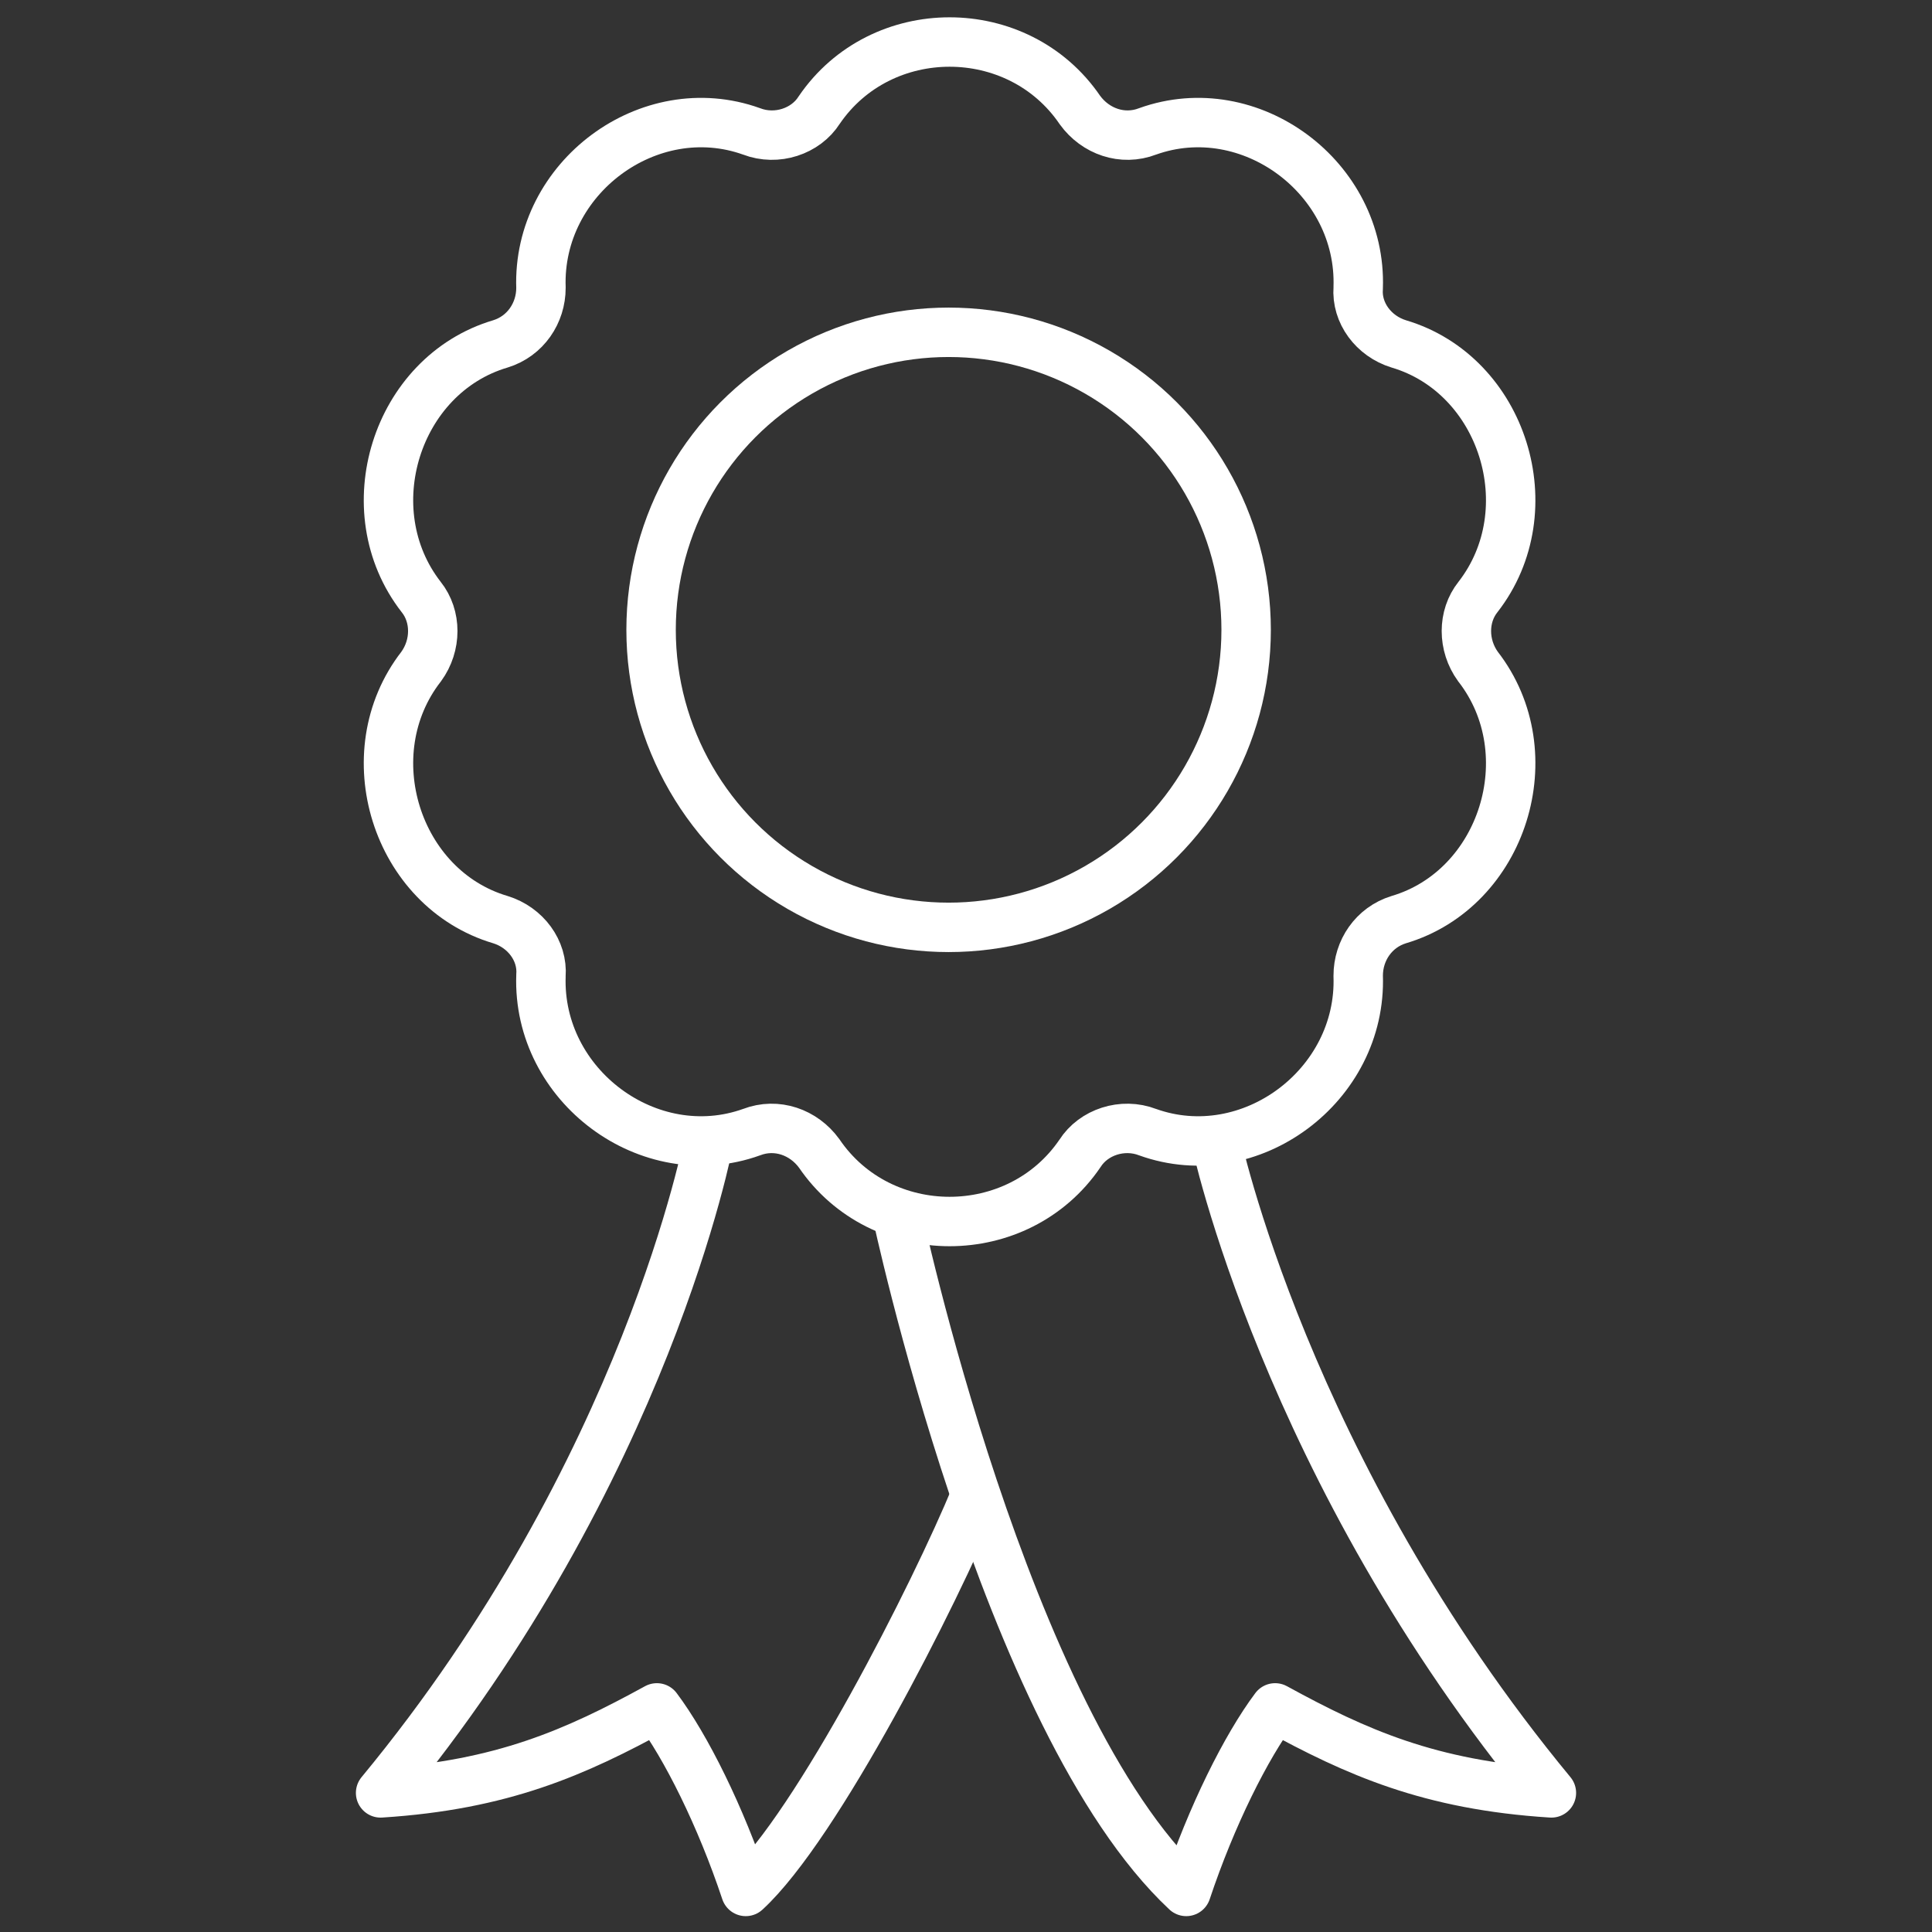
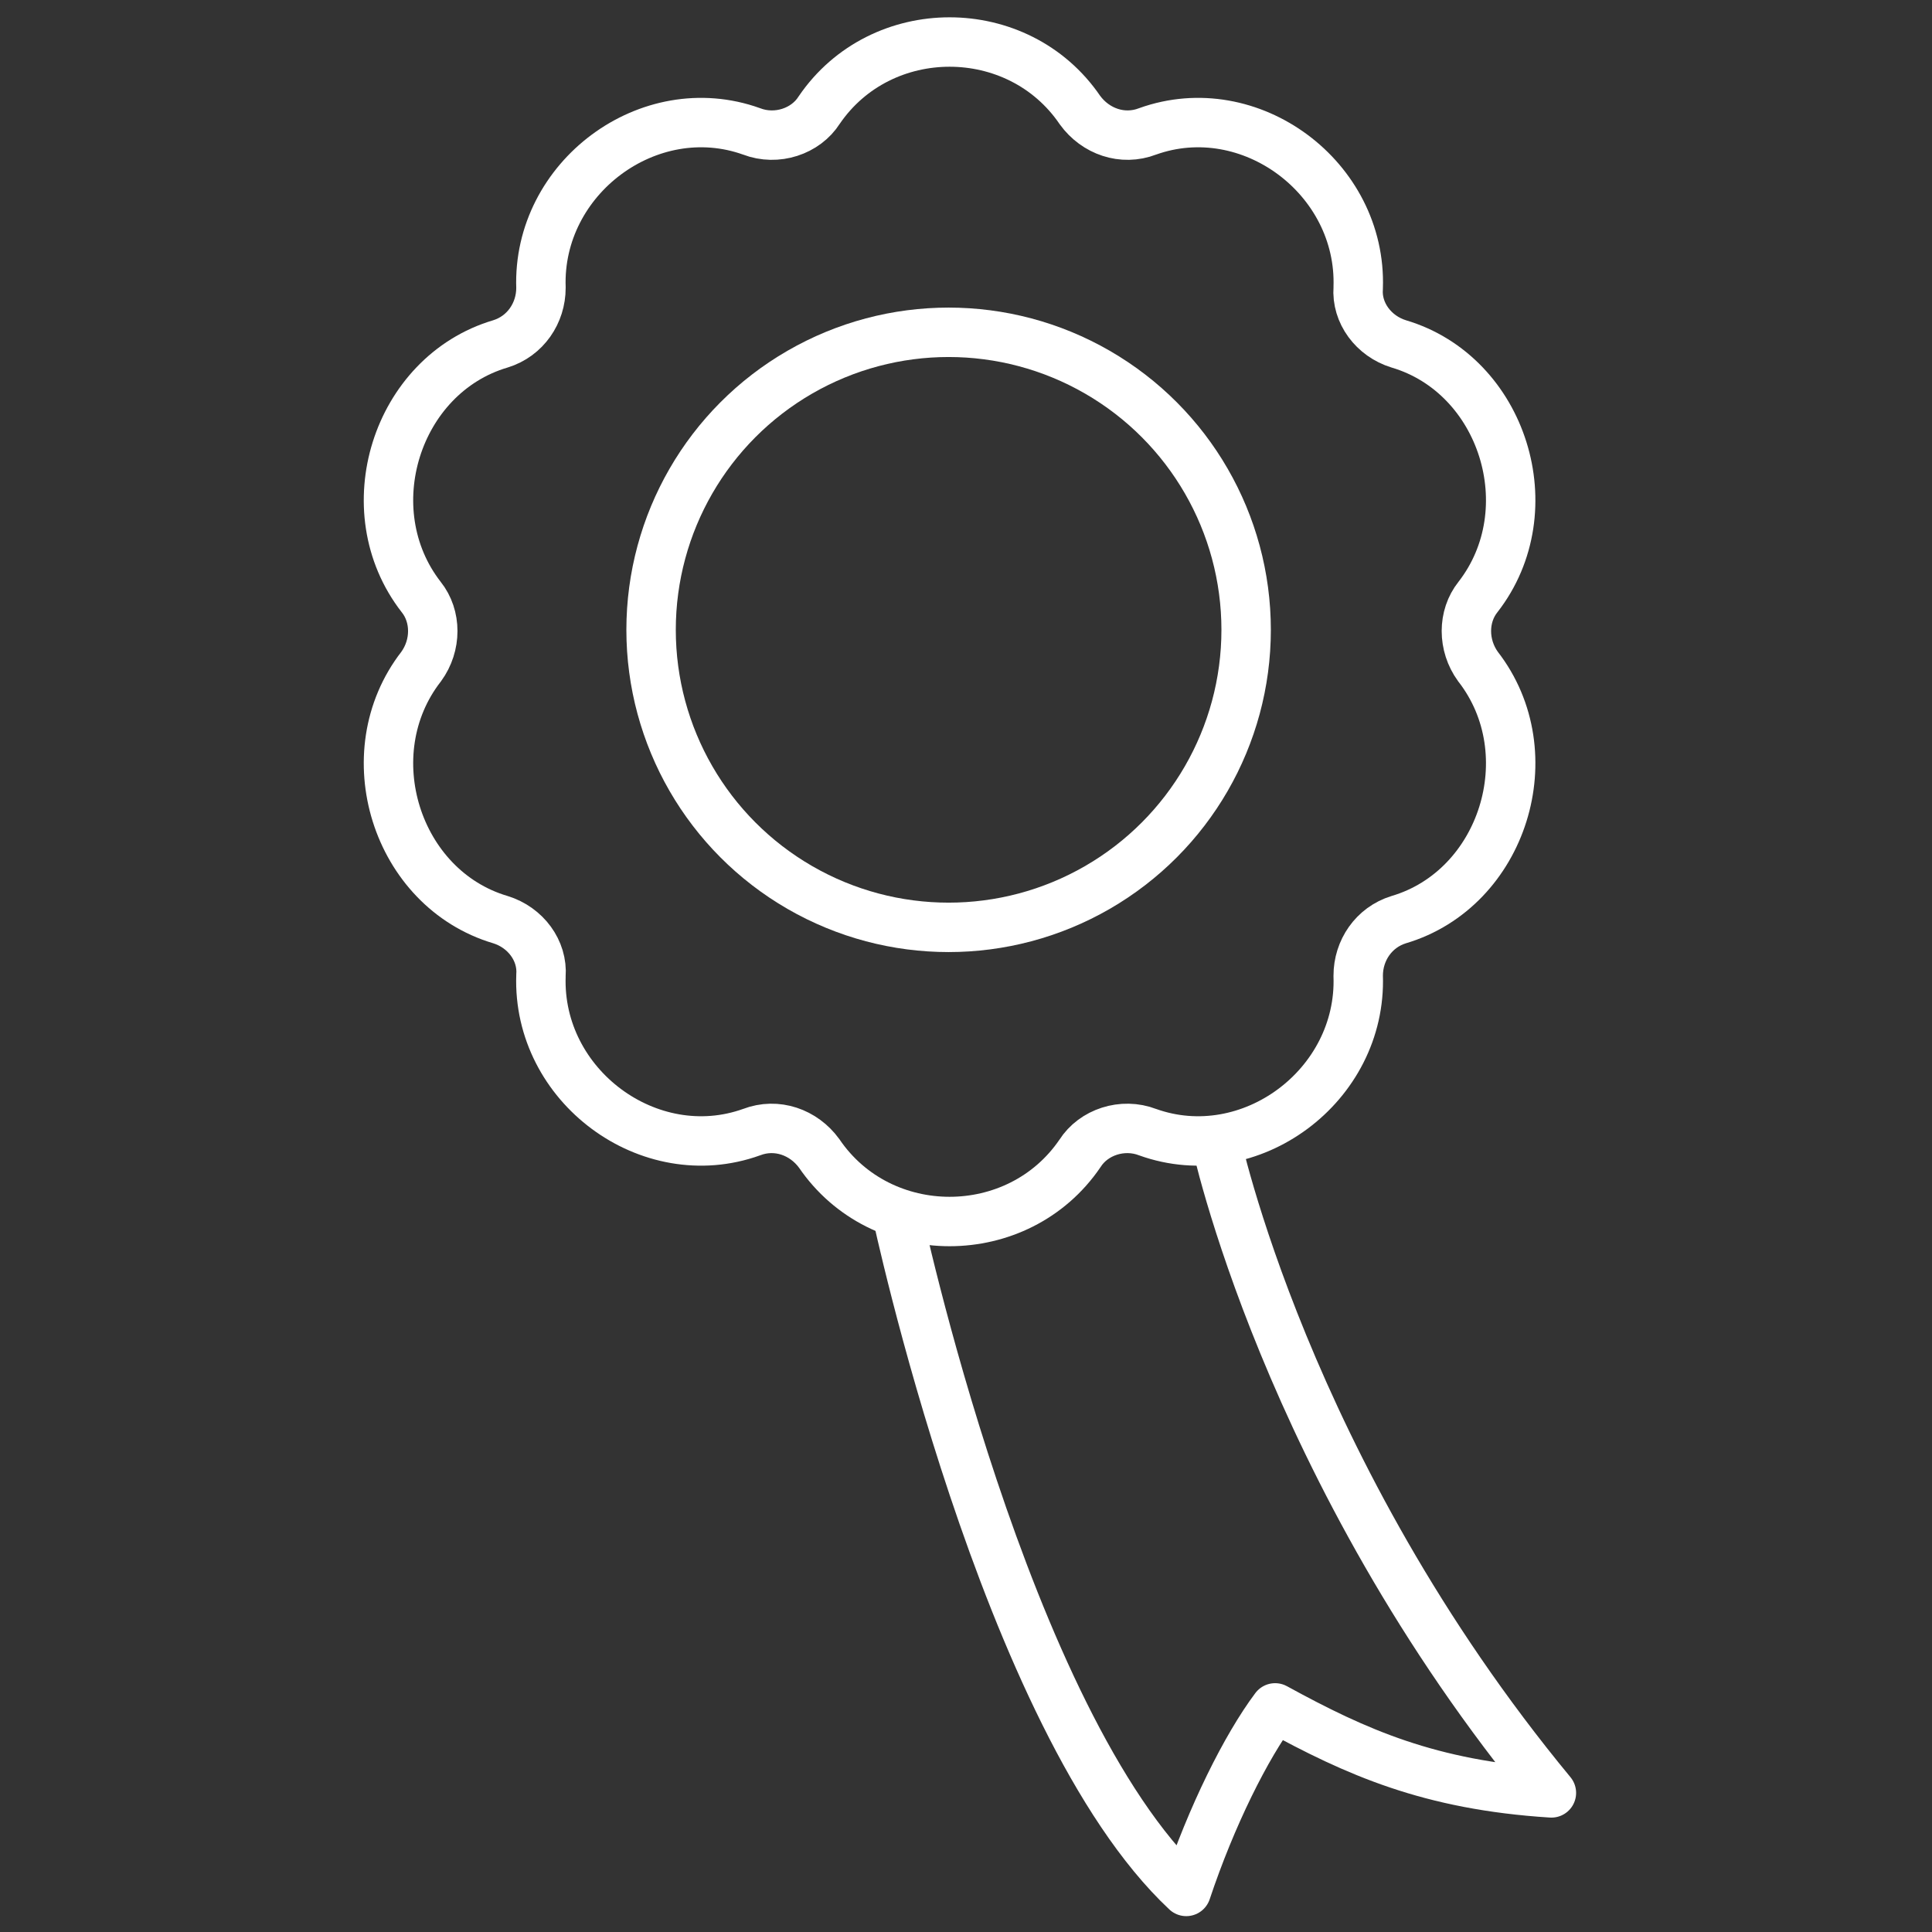
<svg xmlns="http://www.w3.org/2000/svg" version="1.1" id="Layer_1" x="0px" y="0px" viewBox="0 0 100 100" style="enable-background:new 0 0 100 100;" xml:space="preserve">
  <rect x="0" y="0" width="100" height="100" fill="#333333" stroke="none" />
  <style type="text/css">
	.st0{fill:none;stroke:#FFFFFF;stroke-width:2.558;stroke-linejoin:round;stroke-miterlimit:10;}
	.st1{fill:none;stroke:#FFFFFF;stroke-width:2.558;stroke-miterlimit:10;}
</style>
-   <path class="st0" d="M50.5,77.4c-2.1,5.1-8.2,17.1-11.9,20.5c-1.3-3.9-3.1-7.5-4.6-9.5c-4.2,2.3-8,4-14.3,4.4  c13.8-16.7,17-33.8,17-33.8" />
  <path class="st0" d="M46.4,62.7c0,0,5.6,26.4,15,35.2c1.3-3.9,3.1-7.5,4.6-9.5c4.2,2.3,8,4,14.3,4.4C66.5,76.1,62.9,58.9,62.9,58.9" />
  <path class="st1" d="M76.5,30.9c3.5-4.5,1.3-11.5-4.1-13.1c-1.3-0.4-2.2-1.6-2.1-2.9c0.2-5.7-5.6-10-10.9-8.1  c-1.3,0.5-2.7,0-3.5-1.1C52.7,1,45.6,1,42.4,5.7c-0.7,1.1-2.2,1.6-3.5,1.1C33.6,4.9,27.8,9.2,28,14.9c0,1.3-0.8,2.5-2.1,2.9  c-5.4,1.6-7.6,8.6-4.1,13.1c0.8,1,0.8,2.5,0,3.6C18.3,39,20.5,46,25.9,47.6c1.3,0.4,2.2,1.6,2.1,2.9c-0.2,5.7,5.6,10,10.9,8.1  c1.3-0.5,2.7,0,3.5,1.1c3.2,4.7,10.3,4.7,13.5,0c0.7-1.1,2.2-1.6,3.5-1.1c5.3,1.9,11.1-2.4,10.9-8.1c0-1.3,0.8-2.5,2.1-2.9  C77.8,46,80,39,76.5,34.5C75.7,33.4,75.7,31.9,76.5,30.9z" />
  <ellipse class="st0" cx="49.1" cy="32.6" rx="15.4" ry="15.4" />
</svg>